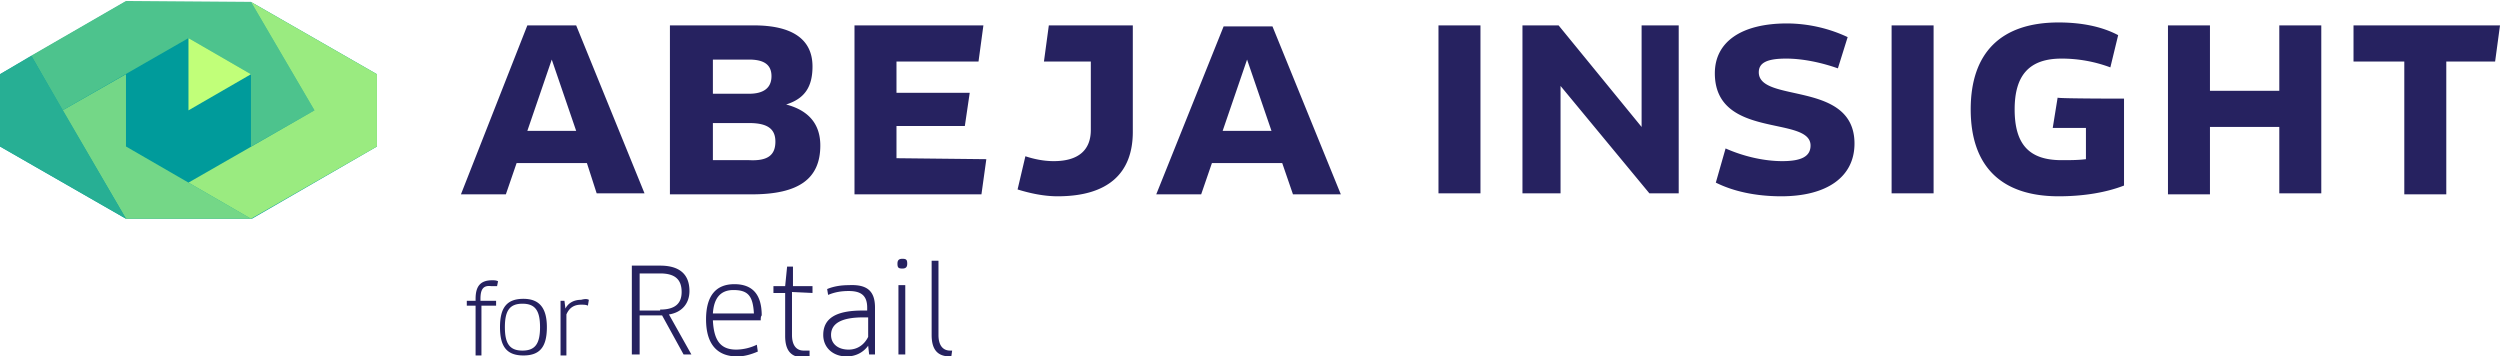
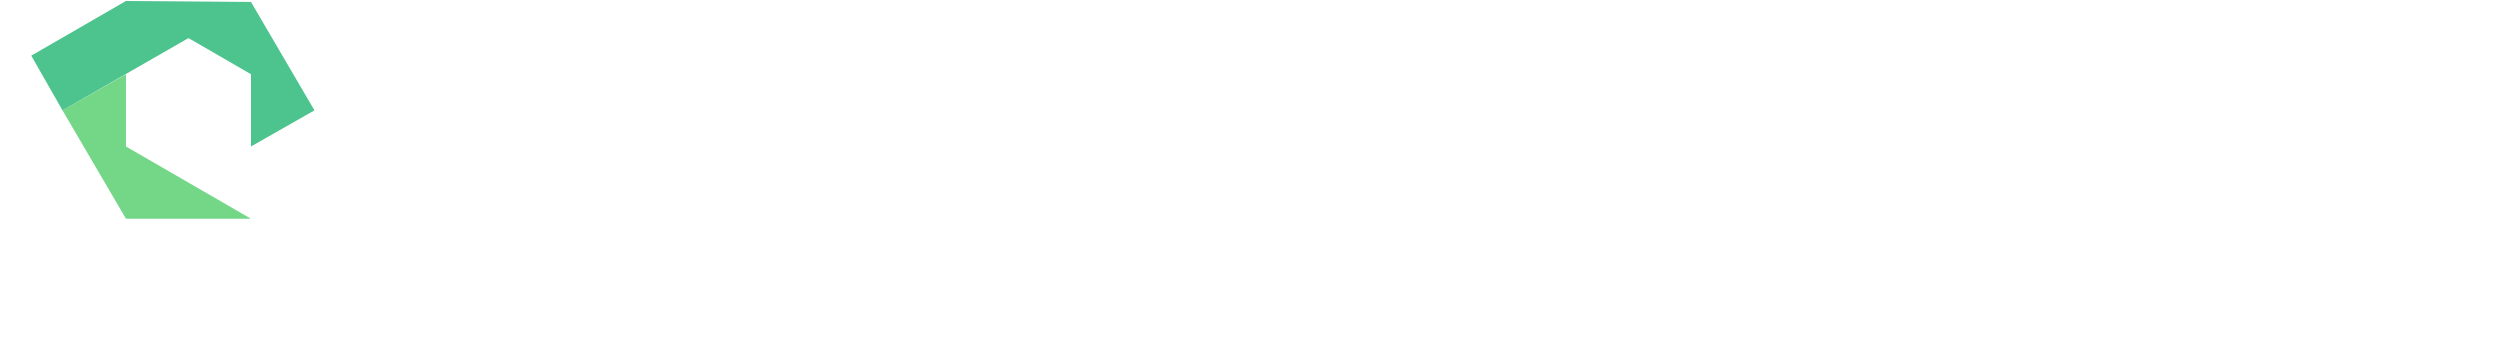
<svg xmlns="http://www.w3.org/2000/svg" viewBox="0 0 256 36.5">
-   <path d="M60.1 16.7h-7.2l-1.1 3.2h-4.6L54 2.6h5l7 17.2h-4.9l-1-3.1zM59 13.4l-2.5-7.3-2.5 7.3h5zm25 1.5c0 3.4-2.2 5-7 5h-8.4V2.6h8.6c3.9 0 6 1.4 6 4.2 0 2.1-.8 3.3-2.7 3.9 2.3.6 3.5 2 3.5 4.2zm-7.3-8.8H73v3.5h3.7c1.5 0 2.3-.6 2.3-1.8s-.8-1.7-2.3-1.7zm2.7 8.4c0-1.3-.8-1.9-2.7-1.9H73v3.8h3.7c1.9.1 2.7-.5 2.7-1.9zm21.6 1.8l-.5 3.6h-13V2.6h13.2l-.5 3.7h-8.4v3.2h7.5l-.5 3.4h-7v3.3l9.2.1h0zm15-13.7v10.9c0 4.3-2.6 6.6-7.7 6.6-1.4 0-2.8-.3-4.1-.7l.8-3.4c.9.3 1.9.5 2.9.5 2.5 0 3.8-1.1 3.8-3.2v-7h-4.8l.5-3.7h8.6 0zm15.3 14.1h-7.2l-1.1 3.2h-4.6l6.9-17.2h5l7 17.2h-4.9l-1.1-3.2zm-1.1-3.3l-2.5-7.3-2.5 7.3h5zm17.1-10.8h4.3v17.2h-4.3V2.6zm24.6 0v17.2h-3l-9.1-11v11h-3.9V2.6h3.7l8.5 10.4V2.6c-.1 0 3.8 0 3.8 0zm3.8 16.1l1-3.5c1.8.8 3.9 1.3 5.8 1.3 2 0 2.9-.5 2.9-1.6 0-3.1-9.8-.6-9.8-7.4 0-3.2 2.7-5.1 7.4-5.1a14.78 14.78 0 0 1 6.2 1.4l-1 3.2c-1.7-.6-3.6-1-5.3-1-1.9 0-2.8.4-2.8 1.4 0 3.2 9.8.8 9.8 7.3 0 3.4-2.8 5.4-7.5 5.4-2.6 0-4.9-.5-6.7-1.4zm18-16.1h4.3v17.2h-4.3V2.6zm23.8 7.5V19c-1.8.7-4.1 1.1-6.7 1.1-5.9 0-9-3.1-9-8.9s3.1-8.9 9-8.9c2.3 0 4.4.4 6.1 1.3l-.8 3.3a14.26 14.26 0 0 0-5-.9c-3.3 0-4.8 1.7-4.8 5.2 0 3.6 1.5 5.2 4.8 5.2.9 0 1.7 0 2.5-.1v-3.2h-3.4l.5-3.1c.1.1 6.8.1 6.8.1zm20.2-7.5v17.2h-4.3V13h-7.1v6.9H222V2.6h4.3v6.7h7.1V2.6h4.3zm17.8 3.7h-5v13.6h-4.3V6.3H241V2.6h15l-.5 3.7zM49.2 30.6v.2h1.6v.5h-1.5v5.1h-.6v-5.1h-.9v-.5h.9v-.2c0-1.3.5-1.9 1.7-1.9.2 0 .4 0 .6.1l-.1.5h-.6c-.8-.1-1.1.3-1.1 1.3zm2 2.9c0-2 .7-2.9 2.4-2.9 1.6 0 2.4.9 2.4 2.9s-.7 2.9-2.4 2.9-2.4-.9-2.4-2.9zm4.1 0c0-1.7-.5-2.4-1.8-2.4s-1.8.7-1.8 2.4.5 2.4 1.8 2.4 1.8-.7 1.8-2.4zm5-2.8l-.1.6c-.2-.1-.4-.1-.7-.1-.7 0-1.2.3-1.5 1v4.2h-.6v-5.6h.4l.1.8c.3-.6.9-.9 1.6-.9.4-.1.6-.1.8 0zm7.5 1.6h-2.3v4h-.8v-9.1h2.9c2 0 3 .9 3 2.6 0 1.3-.8 2.2-2.1 2.4l2.3 4.1H70l-2.2-4zm-.2-.6c1.5 0 2.2-.6 2.2-1.8 0-1.3-.7-1.9-2.2-1.9h-2.1v3.8h2.1zm10.3 1.1H73c.1 2.1.8 3 2.4 3a4.99 4.99 0 0 0 2.1-.5l.1.7c-.7.3-1.4.5-2.1.5-2.1 0-3.2-1.3-3.2-3.8 0-2.4 1-3.6 2.9-3.6s2.8 1.1 2.8 3.2c-.1.1-.1.3-.1.5zm-4.9-.7h4.2c-.1-1.8-.6-2.4-2.1-2.4-1.3 0-2 .8-2.1 2.4zm8.1-2.2v4.4c0 1 .4 1.6 1.2 1.6h.6v.7h-.6c-1.3 0-1.9-.7-1.9-2.2V30h-1.2v-.7h1.2l.2-2h.6v2h2v.7l-2.1-.1h0zm8.5 1.6v4.8H89l-.1-.9c-.5.7-1.3 1.1-2.2 1.1-1.4 0-2.4-.9-2.4-2.2 0-1.7 1.3-2.5 4-2.5h.5v-.3c0-1.3-.7-1.7-1.9-1.7-.7 0-1.4.1-2.1.4l-.1-.6c.7-.3 1.5-.4 2.2-.4 1.9-.1 2.7.6 2.7 2.3zm-.7 3v-2h-.5c-2.2 0-3.3.6-3.3 1.8 0 .9.7 1.5 1.8 1.5.9 0 1.6-.5 2-1.3zm3-7.5c0-.3.1-.5.5-.5s.5.1.5.5c0 .3-.1.5-.5.5s-.5-.1-.5-.5zm.1 2.2h.7v7.1H92v-7.1zm5.3 7.3c-1.3 0-1.9-.7-1.9-2.2v-7.6h.7v7.6c0 1 .4 1.6 1.2 1.6h.2l-.1.7c0-.1-.1-.1-.1-.1z" fill="#262260" />
-   <path d="M25.7.2H12.8L0 7.6V15l12.9 7.4h12.9L38.6 15V7.6L25.7.2z" fill="#009b9b" />
  <path d="M12.9 15l12.8 7.4H12.9L6.4 11.3l6.5-3.7z" fill="#74d787" />
  <path d="M25.7 15V7.6l-6.4-3.7-12.9 7.4-3.2-5.6L12.9.1l12.8.1 6.5 11.1z" fill="#4dc38d" />
-   <path d="M12.9 22.4L0 15V7.6l3.2-1.9z" fill="#27af94" />
-   <path d="M32.2 11.3l-12.9 7.4 6.4 3.7L38.6 15V7.6L25.7.2z" fill="#9aeb80" />
-   <path d="m25.7 7.6-6.4 3.7v-7.4z" fill="#c1ff79" />
</svg>